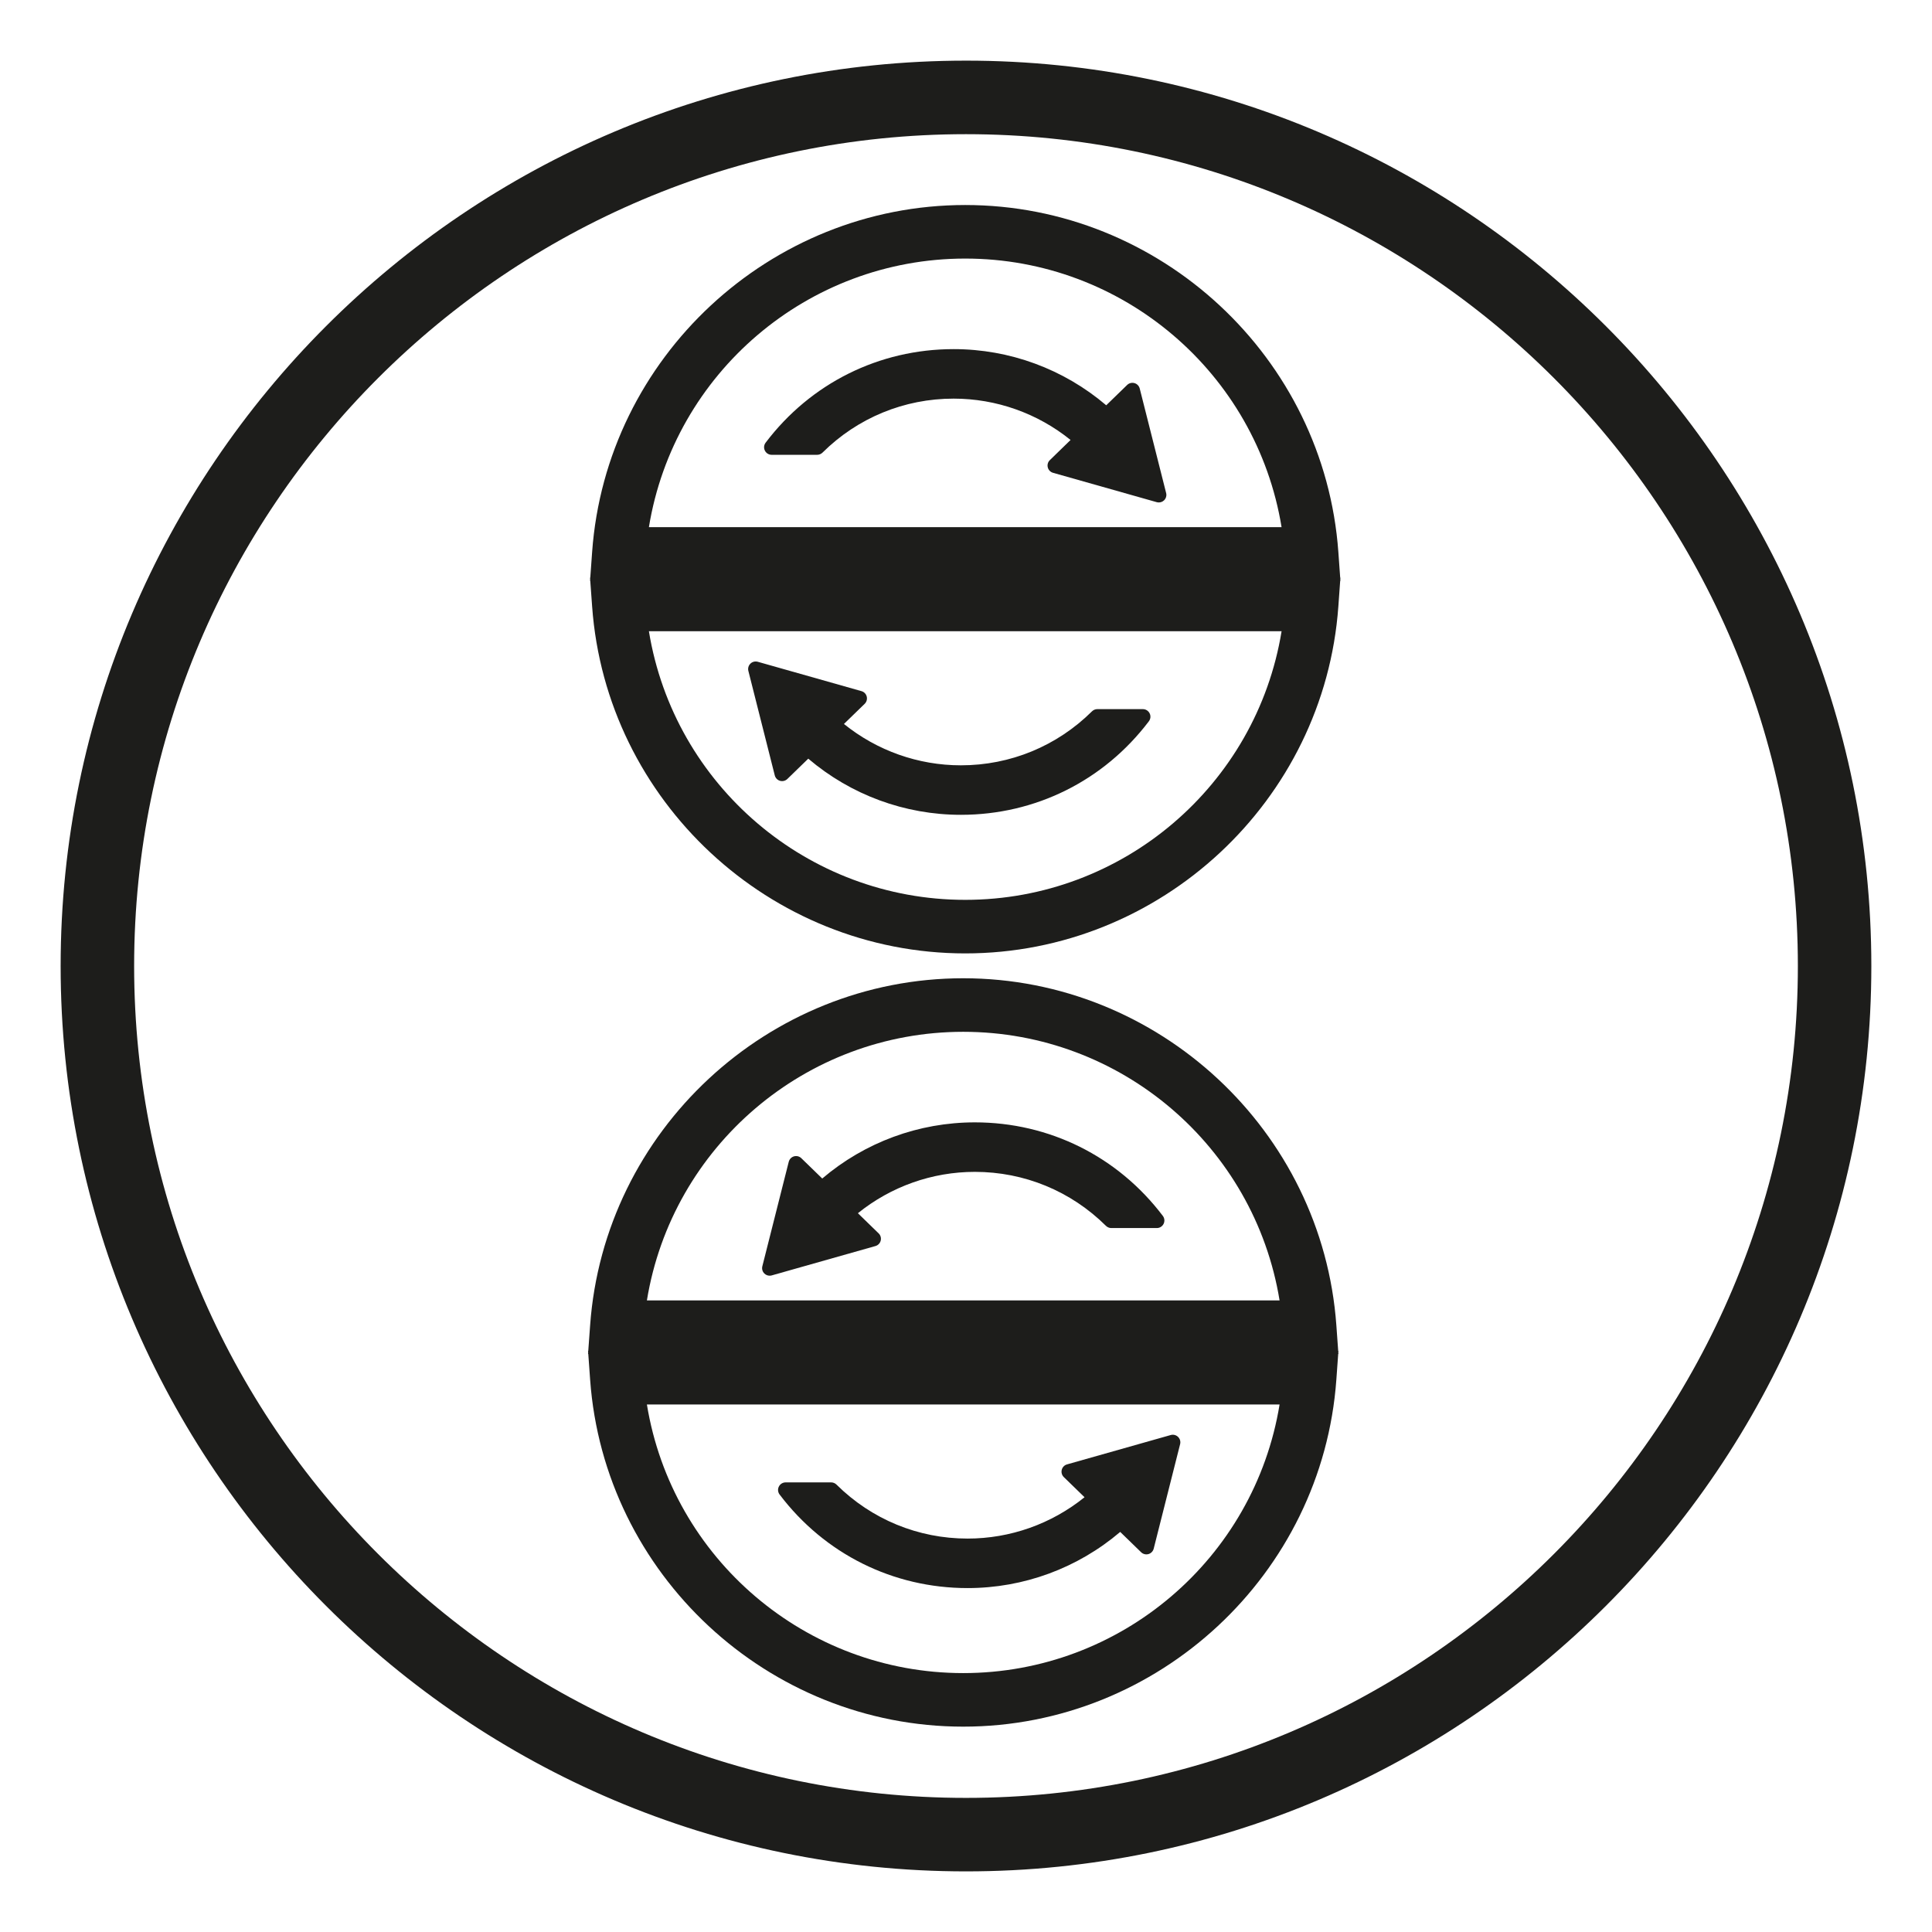
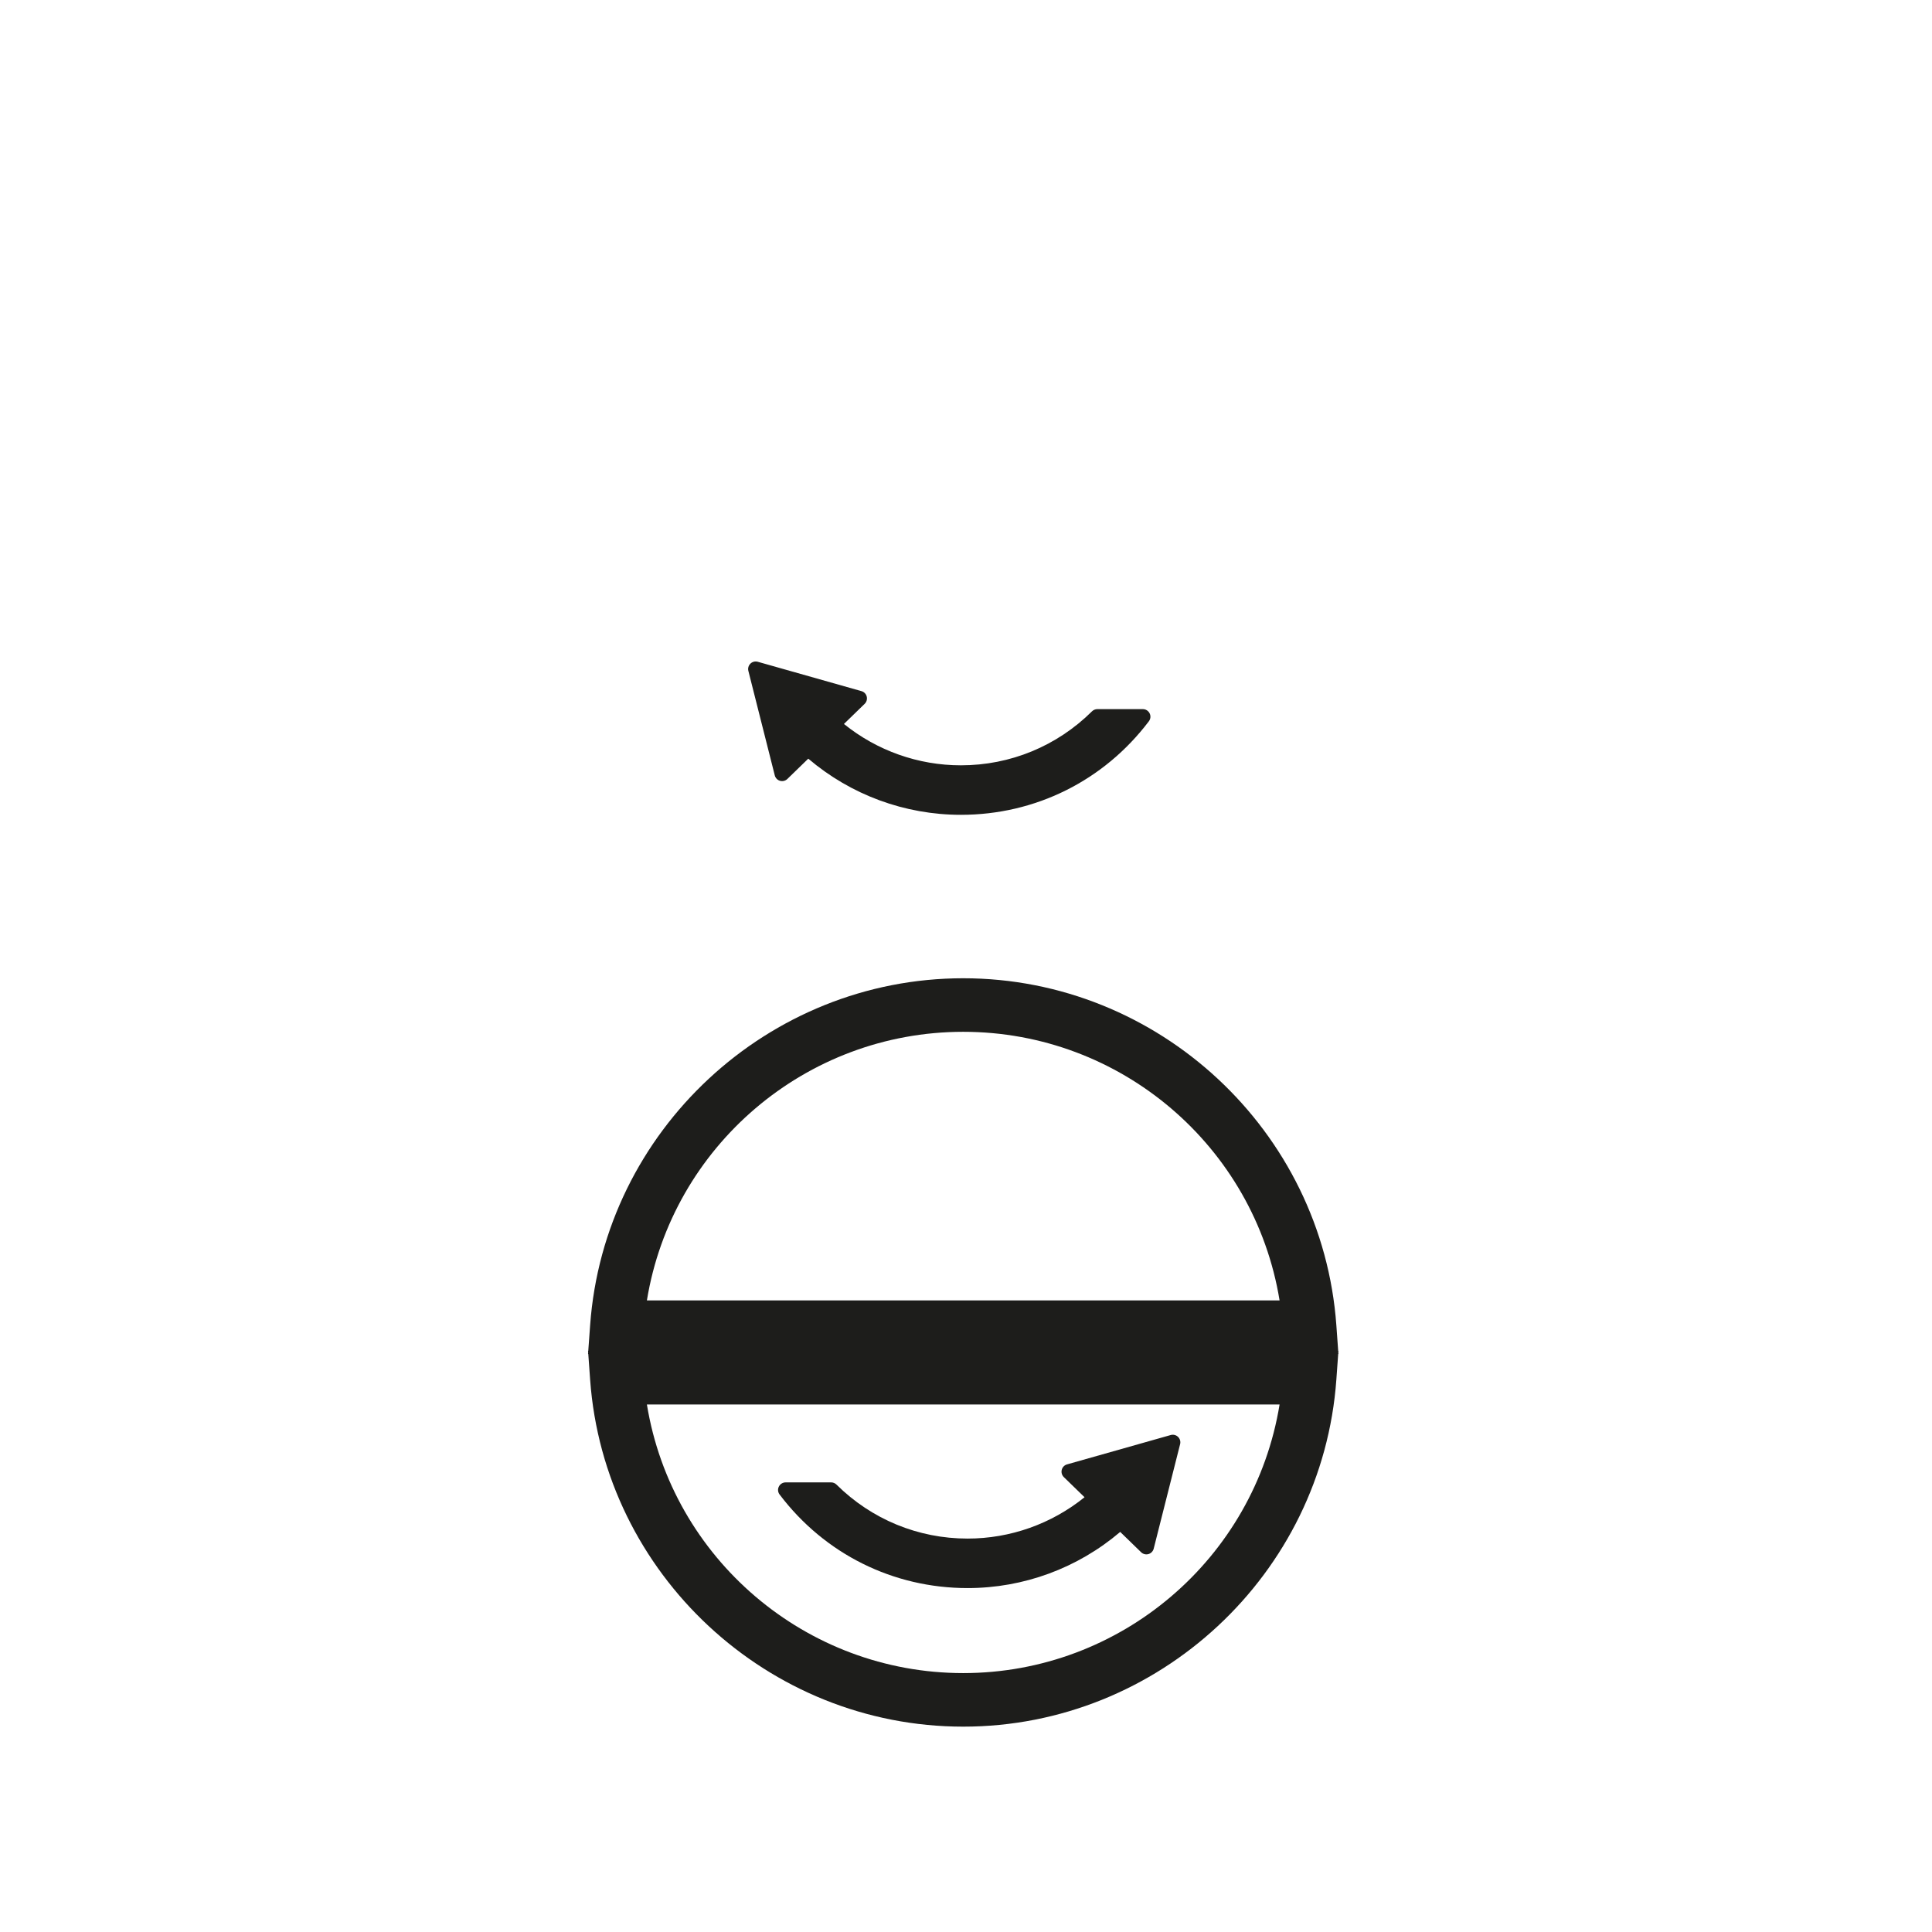
<svg xmlns="http://www.w3.org/2000/svg" id="_Слой_2" viewBox="0 0 85.039 85.039">
  <defs>
    <style>.cls-1{fill:none;}.cls-2{clip-path:url(#clippath-1);}.cls-3{fill:#1d1d1b;}.cls-4{clip-path:url(#clippath);}</style>
    <clipPath id="clippath">
      <rect class="cls-1" y="-0" width="85.039" height="85.039" />
    </clipPath>
    <clipPath id="clippath-1">
      <rect class="cls-1" y="0" width="85.039" height="85.039" />
    </clipPath>
  </defs>
  <g id="_Слой_1-2">
    <g class="cls-4">
      <g class="cls-2">
-         <path class="cls-3" d="M58.995,25.493l.005-.065h-.01l-.081-1.13c-.616-8.565-7.83-15.274-16.423-15.274s-15.807,6.709-16.423,15.274l-.081,1.13h-.01l.005.068-.005.065h.009l.082,1.131c.616,8.564,7.83,15.273,16.423,15.273s15.807-6.709,16.423-15.273l.081-1.131h.01l-.005-.068ZM42.486,39.608c-6.931,0-12.817-5.042-13.924-11.823h27.848c-1.107,6.781-6.993,11.823-13.924,11.823M28.562,23.204c1.107-6.781,6.993-11.823,13.924-11.823s12.817,5.042,13.924,11.823h-27.848Z" />
-         <path class="cls-3" d="M49.934,16.863c-.114-.032-.237-.001-.322.082l-.92.894c-1.876-1.596-4.249-2.472-6.718-2.472-3.278,0-6.294,1.501-8.275,4.119-.076.101-.089.236-.032.348.056.113.171.185.297.185h2.006c.087,0,.171-.035.234-.097,1.546-1.532,3.595-2.376,5.77-2.376,1.877,0,3.692.644,5.148,1.82l-.913.888c-.085.082-.119.204-.09.319.029.115.117.206.231.238l4.566,1.293c.03.008.061.012.091.012.085,0,.168-.033.231-.094.085-.083.12-.204.091-.319l-1.163-4.602c-.03-.115-.118-.206-.232-.238" />
        <path class="cls-3" d="M34.335,34.369c.114.032.237.001.322-.082l.92-.894c1.876,1.596,4.249,2.472,6.718,2.472,3.278,0,6.294-1.501,8.275-4.119.076-.101.089-.236.032-.348-.056-.113-.171-.185-.297-.185h-2.006c-.087,0-.171.035-.234.097-1.546,1.532-3.595,2.376-5.77,2.376-1.877,0-3.691-.644-5.148-1.82l.913-.887c.085-.083.119-.205.09-.32s-.117-.206-.231-.238l-4.566-1.293c-.115-.031-.237-.001-.322.082s-.12.204-.091.319l1.163,4.602c.03.115.118.206.232.238" />
        <path class="cls-3" d="M25.884,59.596h.01l.081,1.131c.616,8.564,7.83,15.273,16.423,15.273s15.807-6.709,16.423-15.273l.081-1.131h.01l-.005-.065.005-.068h-.01l-.081-1.13c-.616-8.565-7.83-15.274-16.423-15.274s-15.807,6.709-16.423,15.274l-.082,1.13h-.009l.005.065-.005.068ZM28.474,61.82h27.848c-1.107,6.781-6.993,11.823-13.924,11.823s-12.817-5.042-13.924-11.823M28.474,57.239c1.107-6.781,6.993-11.823,13.924-11.823s12.817,5.042,13.924,11.823c0,0-27.848,0-27.848,0Z" />
-         <path class="cls-3" d="M34.95,50.898c.114-.032.237-.001.322.082l.92.894c1.876-1.596,4.249-2.472,6.718-2.472,3.278,0,6.294,1.501,8.275,4.119.076.101.088.236.032.348-.056.113-.171.185-.297.185h-2.006c-.087,0-.171-.035-.234-.097-1.546-1.532-3.595-2.376-5.77-2.376-1.877,0-3.692.644-5.148,1.82l.913.888c.085.082.119.204.09.319s-.117.206-.231.238l-4.566,1.293c-.03.008-.061.012-.091.012-.085,0-.168-.033-.231-.094-.085-.083-.12-.204-.091-.319l1.163-4.602c.03-.115.118-.206.232-.238" />
        <path class="cls-3" d="M50.549,68.405c-.114.032-.237.001-.322-.082l-.92-.894c-1.876,1.596-4.249,2.472-6.718,2.472-3.278,0-6.294-1.501-8.275-4.119-.076-.101-.089-.236-.032-.348.056-.113.171-.185.297-.185h2.006c.087,0,.171.035.234.097,1.546,1.532,3.595,2.376,5.77,2.376,1.877,0,3.691-.644,5.148-1.82l-.913-.887c-.085-.083-.119-.205-.09-.32s.117-.206.231-.238l4.566-1.293c.115-.032.237-.001.322.082s.12.204.091.319l-1.163,4.602c-.03.115-.118.206-.232.238" />
-         <path class="cls-3" d="M42.52,2.669C20.544,2.669,2.669,20.547,2.669,42.521c0,21.972,17.875,39.85,39.851,39.85,21.974,0,39.849-17.878,39.849-39.85,0-21.974-17.875-39.852-39.849-39.852M42.52,79.136c-20.19,0-36.616-16.427-36.616-36.615C5.904,22.331,22.33,5.906,42.52,5.906s36.615,16.425,36.615,36.615c0,20.188-16.426,36.615-36.615,36.615" />
      </g>
    </g>
  </g>
</svg>